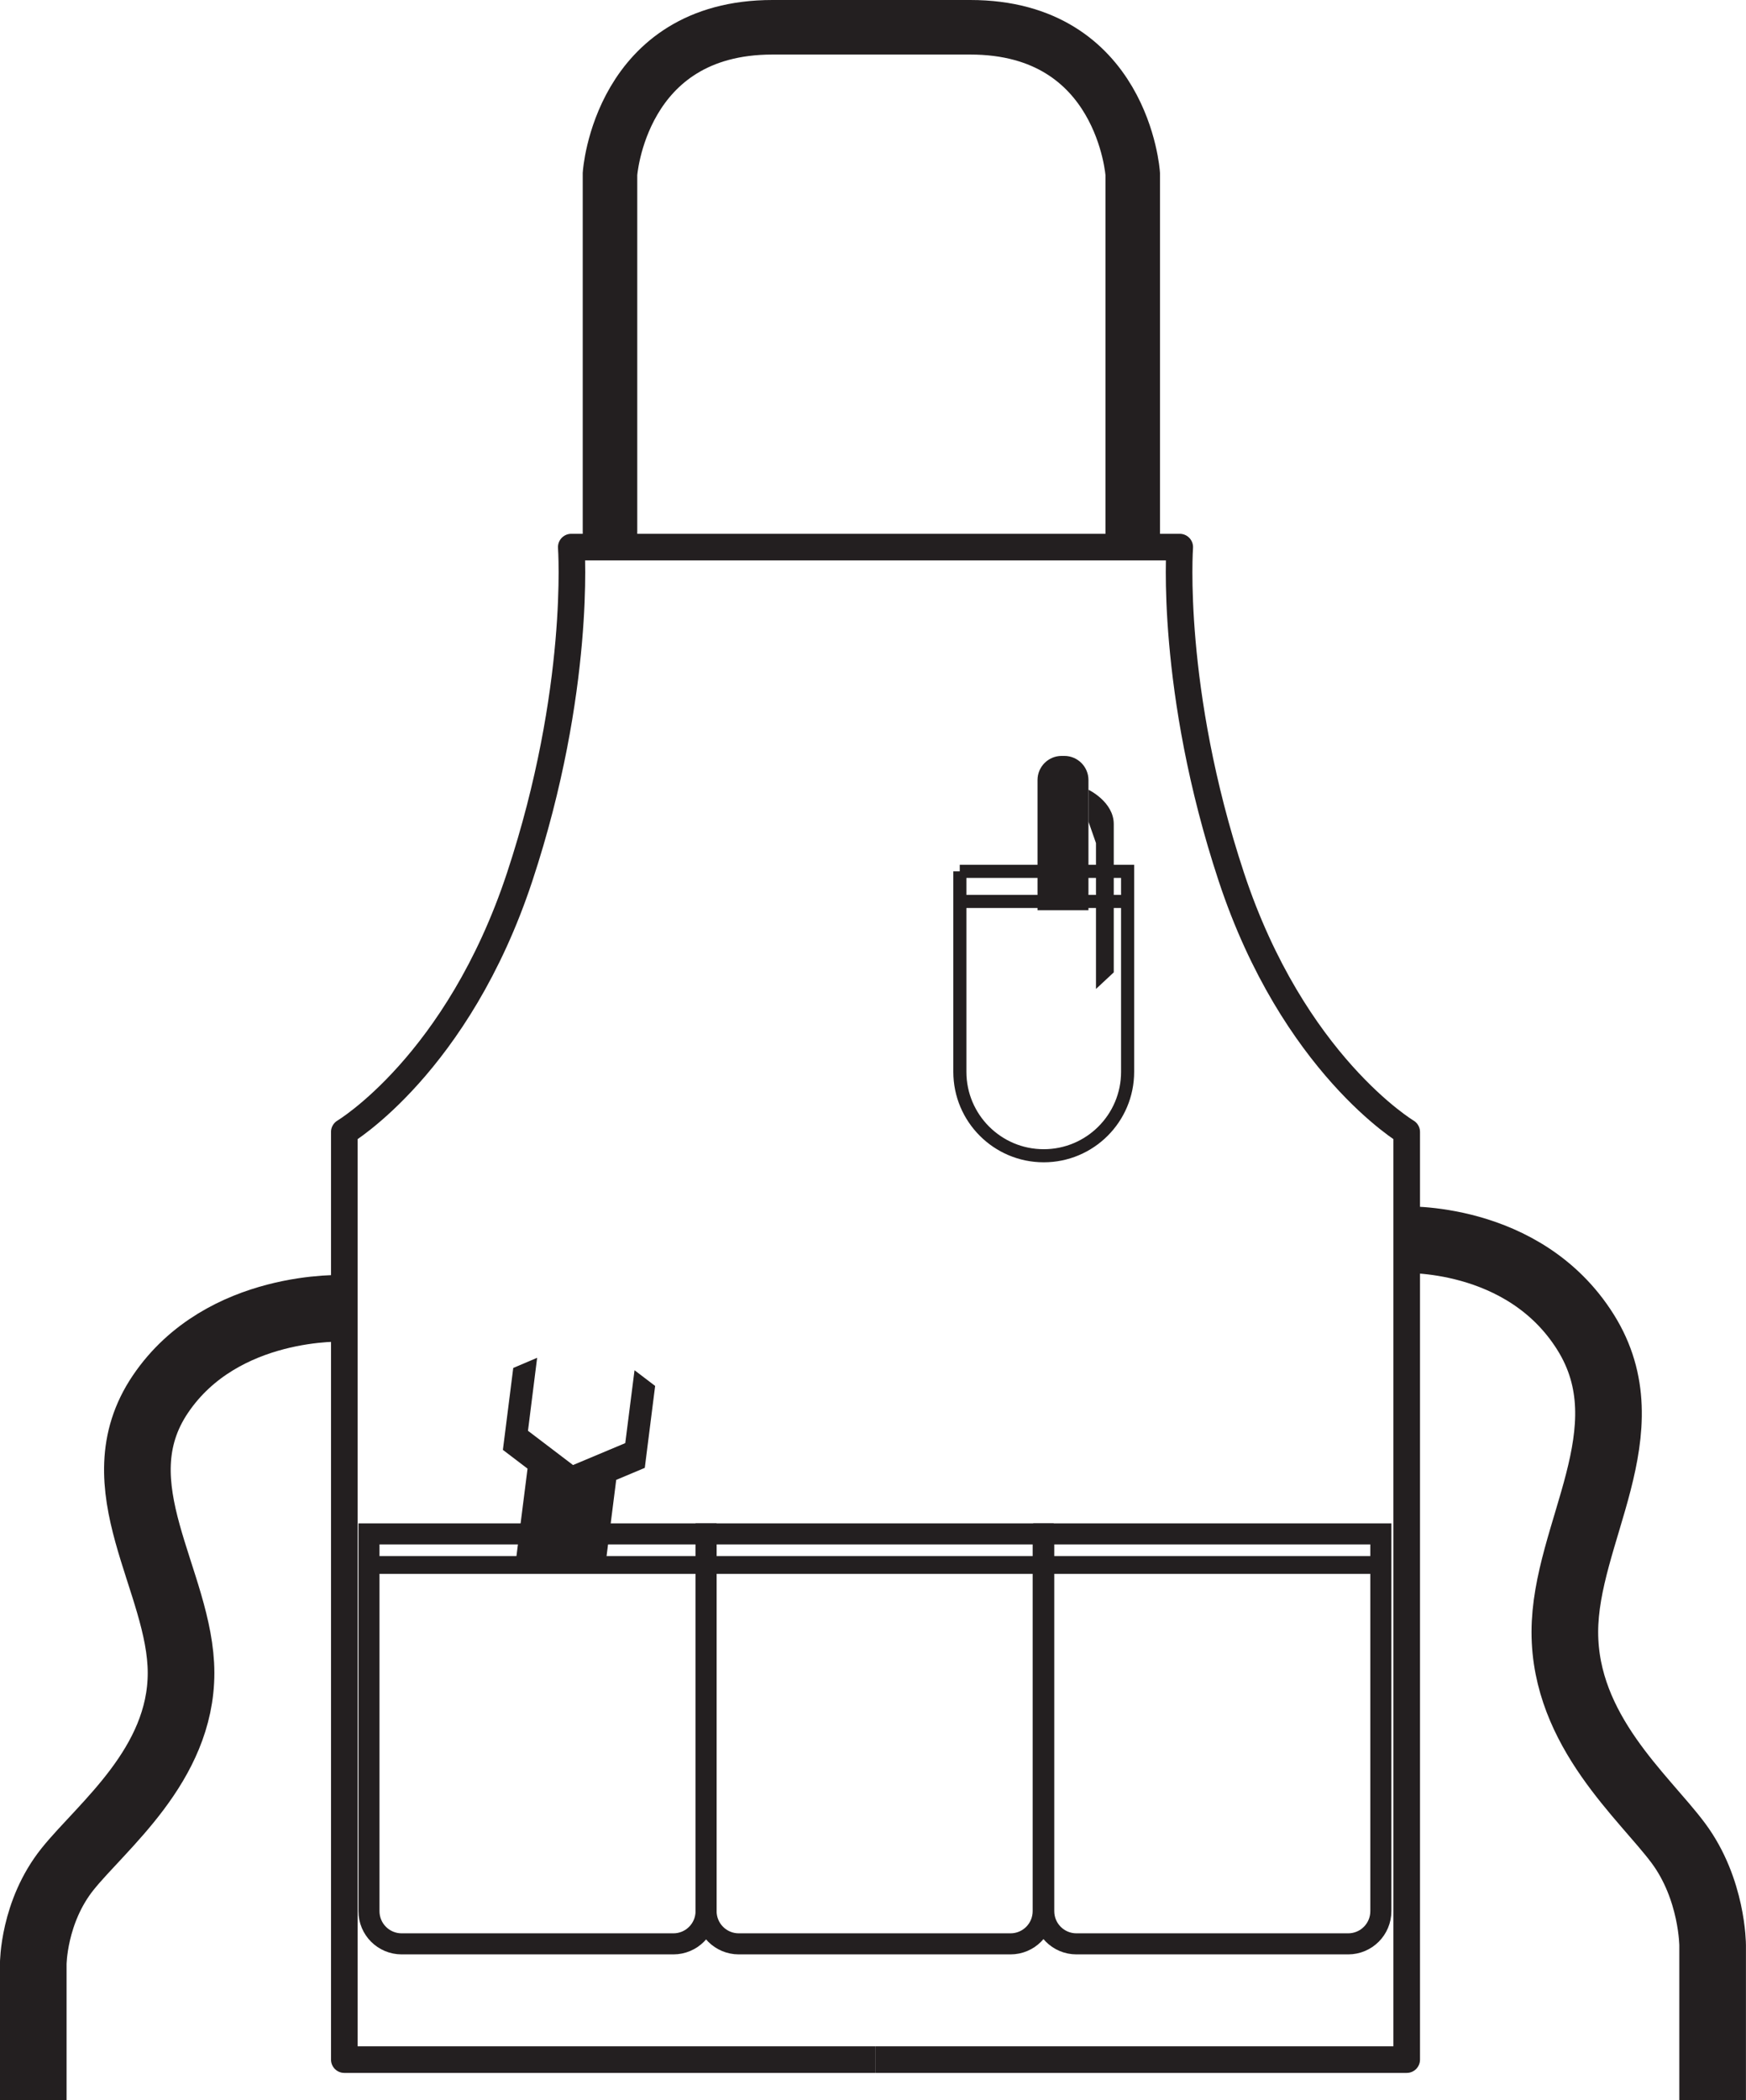
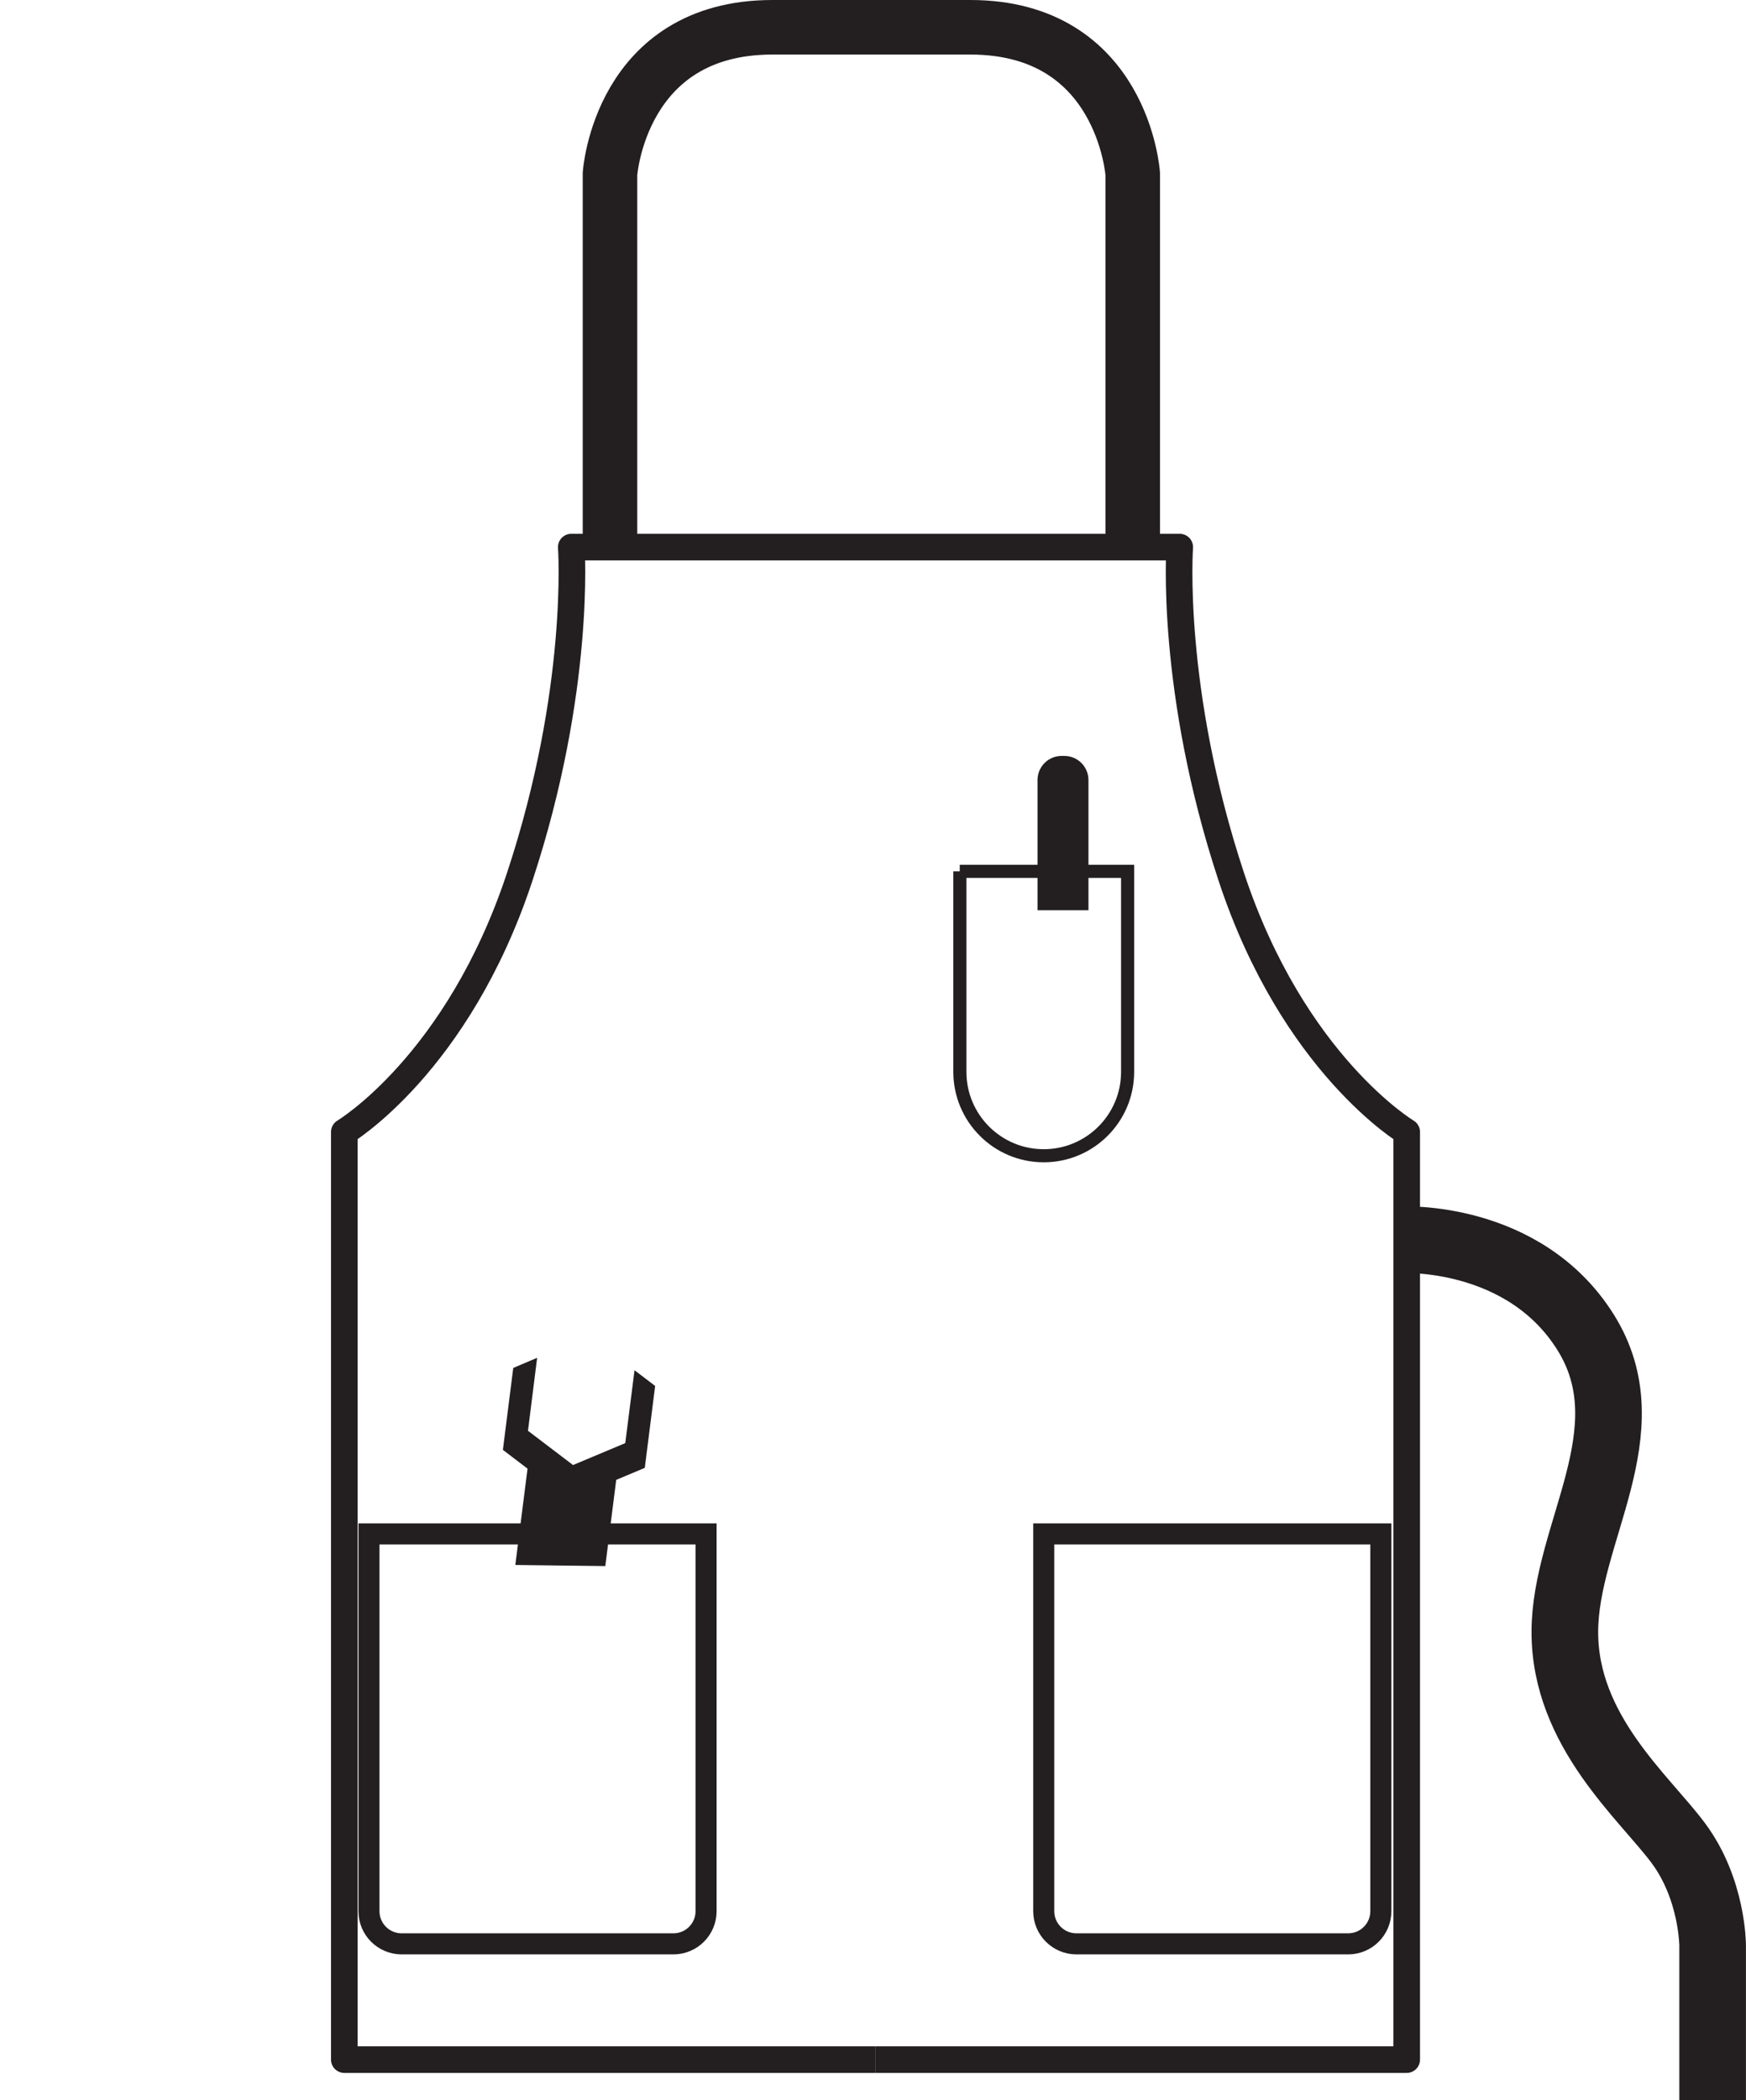
<svg xmlns="http://www.w3.org/2000/svg" id="Layer_2" data-name="Layer 2" viewBox="0 0 16.009 19.25">
  <g id="Layer_1-2" data-name="Layer 1">
    <g>
      <path d="M8.028,18.879h4.87V10.376s-1.04-.62-1.608-2.338-.473-3.023-.473-3.023H5.238s.095,1.305-.473,3.023-1.608,2.338-1.608,2.338v8.503h4.87" fill="none" stroke="#231f20" stroke-linejoin="round" stroke-width=".244" />
      <path d="M5.593,5.014V1.594s.09-1.344,1.49-1.344,.413,0,1.813,0,1.49,1.344,1.49,1.344v3.42" fill="none" stroke="#231f20" stroke-miterlimit="10" stroke-width=".5" />
      <path d="M8.8,7.987h1.539v1.838c0,.425-.345,.769-.769,.769h0c-.425,0-.769-.345-.769-.769v-1.838h0Z" fill="none" stroke="#231f20" stroke-miterlimit="10" stroke-width=".12" />
-       <line x1="8.795" y1="8.263" x2="10.345" y2="8.263" fill="none" stroke="#231f20" stroke-miterlimit="10" stroke-width=".12" />
-       <line x1="3.383" y1="14.345" x2="12.661" y2="14.345" fill="none" stroke="#231f20" stroke-miterlimit="10" stroke-width=".163" />
      <polyline points="5.55 14.355 5.65 13.565 5.912 13.455 6.007 12.704 5.818 12.56 5.733 13.228 5.254 13.429 4.841 13.115 4.925 12.446 4.706 12.539 4.611 13.29 4.837 13.462 4.725 14.345" fill="#231f20" />
      <path d="M9.76,6.929h-.026c-.122,0-.221,.099-.221,.221v1.193h.467v-1.193c0-.122-.099-.221-.221-.221Z" fill="#231f20" />
-       <path d="M10.212,7.555v1.358l-.163,.152v-1.337l-.069-.197v-.292s.232,.11,.232,.315Z" fill="#231f20" />
-       <path d="M.305,19.25v-1.247s0-.478,.315-.871,1.04-.954,1.04-1.797-.757-1.716-.189-2.556,1.686-.786,1.686-.786" fill="none" stroke="#231f20" stroke-miterlimit="10" stroke-width=".611" />
      <path d="M15.703,19.25v-1.418s0-.515-.315-.938-1.04-1.027-1.04-1.934,.757-1.846,.189-2.75-1.686-.846-1.686-.846" fill="none" stroke="#231f20" stroke-miterlimit="10" stroke-width=".611" />
      <path d="M3.383,14.06h3.091v3.458c0,.166-.134,.3-.3,.3H3.683c-.166,0-.3-.134-.3-.3v-3.458h0Z" fill="none" stroke="#231f20" stroke-miterlimit="10" stroke-width=".193" />
      <path d="M9.57,14.06h3.091v3.458c0,.166-.134,.3-.3,.3h-2.491c-.166,0-.3-.134-.3-.3v-3.458h0Z" fill="none" stroke="#231f20" stroke-miterlimit="10" stroke-width=".193" />
-       <path d="M6.474,14.06h3.091v3.458c0,.166-.134,.3-.3,.3h-2.491c-.166,0-.3-.134-.3-.3v-3.458h0Z" fill="none" stroke="#231f20" stroke-miterlimit="10" stroke-width=".193" />
    </g>
  </g>
</svg>